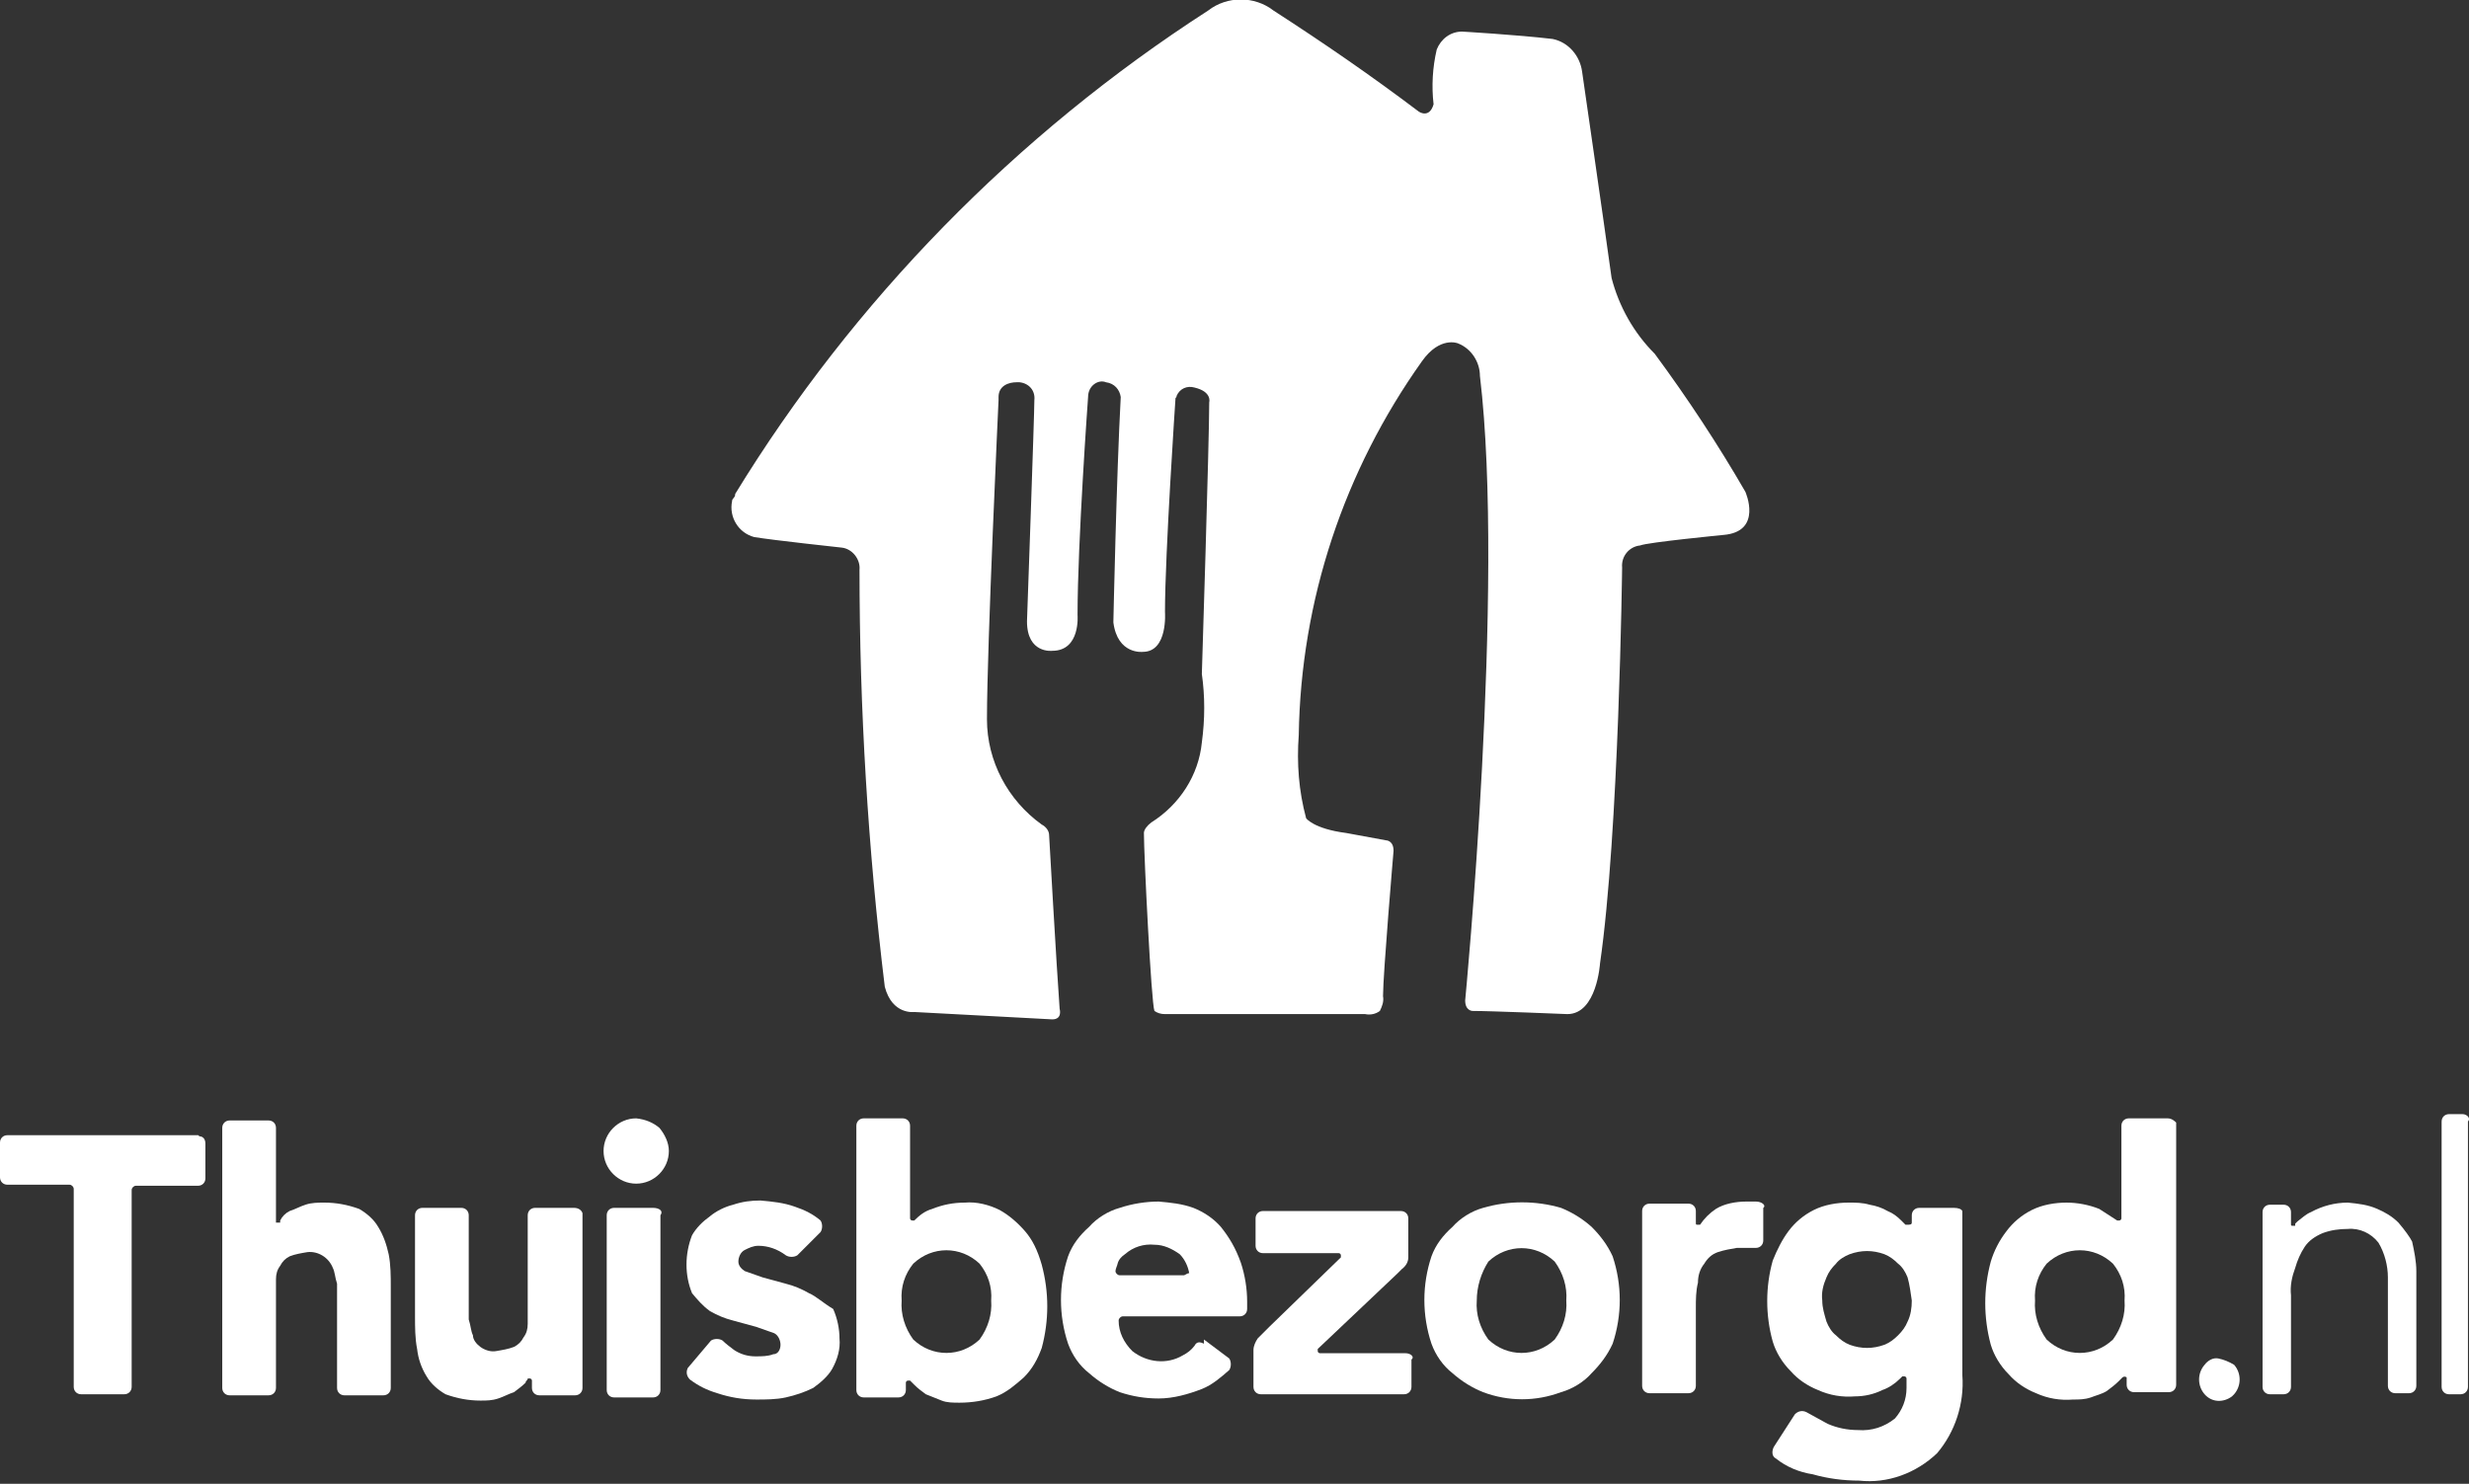
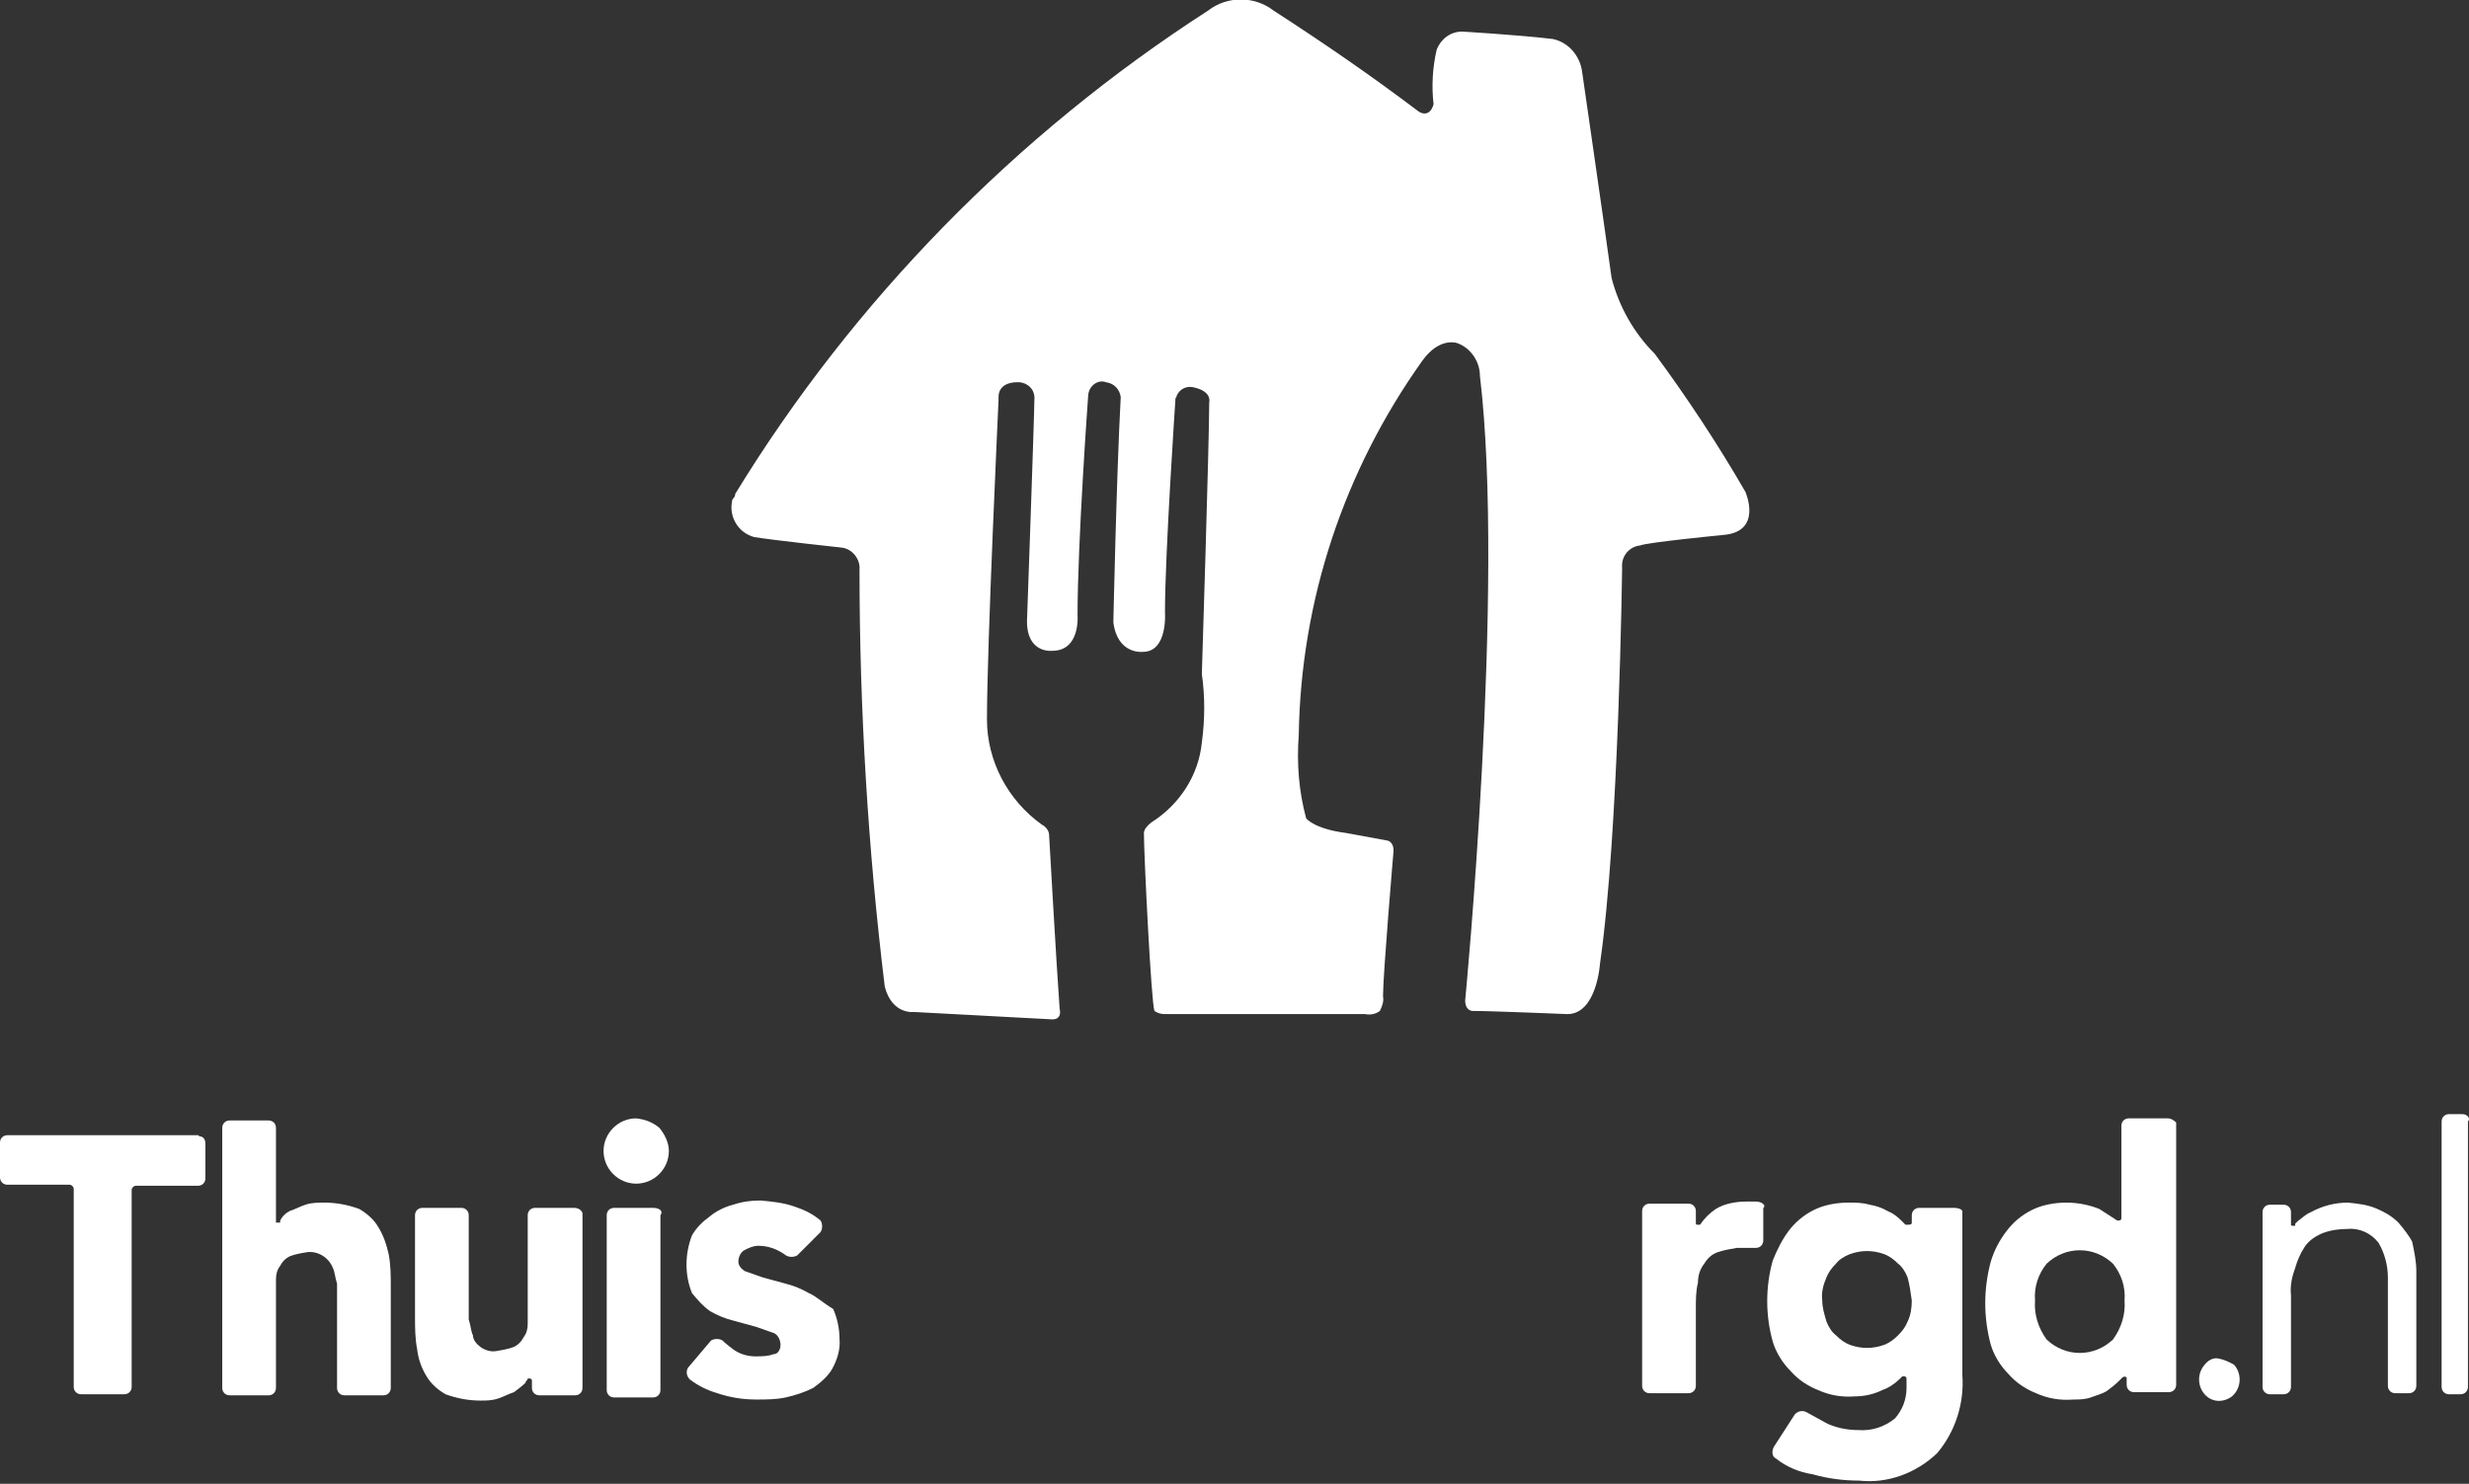
<svg xmlns="http://www.w3.org/2000/svg" version="1.1" id="Layer_1" x="0px" y="0px" viewBox="0 0 234.4 140.9" style="enable-background:new 0 0 234.4 140.9;" xml:space="preserve">
  <rect x="0" y="0" width="234.4" height="140.9" fill="#333333" stroke="none" />
  <style type="text/css">
	.st0{fill:#FFFFFF;}
</style>
  <title>Asset 4</title>
  <g id="LieferandoDE_Full_Colour">
    <path id="House" class="st0" d="M114.7,1c1.8-1.4,4.4-1.4,6.2,0c4.8,3.1,9.3,6.2,13.8,9.6c0,0,1,0.7,1.4-0.7   c-0.2-1.7-0.1-3.5,0.3-5.2c0.4-1,1.3-1.7,2.4-1.7c0,0,5.2,0.3,8.6,0.7c1.5,0.3,2.6,1.6,2.8,3.1c0,0,2.1,14.5,2.8,19.6   c0.7,2.7,2.1,5.2,4.1,7.2c3.1,4.2,6,8.6,8.6,13.1c0,0,1.7,3.8-2.1,4.1c0,0-7.2,0.7-7.9,1c-1,0.1-1.8,1-1.7,2.1l0,0   c0,0-0.3,25.2-2.1,37.6c0,0-0.3,4.8-3.1,4.8c0,0-7.2-0.3-9-0.3c0,0-0.7,0-0.7-1c0,0,3.8-39.3,1.4-59.3c0-1.3-0.8-2.6-2.1-3.1   c0,0-1.7-0.7-3.4,1.7c-7.4,10.4-11.5,22.7-11.7,35.5c-0.2,2.7,0,5.3,0.7,7.9c0,0,0.7,1,3.8,1.4l3.8,0.7c0,0,0.7,0,0.7,1   c0,0-1,11.7-1,13.8c0.1,0.5-0.1,1-0.3,1.4c-0.4,0.3-0.9,0.4-1.4,0.3h-19c-0.4,0-0.7-0.1-1-0.3c-0.3-0.7-1-14.8-1-16.9   c0-0.3,0.3-0.7,0.7-1c2.7-1.7,4.5-4.5,4.8-7.6c0.3-2.2,0.3-4.4,0-6.5c0,0,0.7-22.1,0.7-25.8c0,0,0.3-1-1.4-1.4   c-0.7-0.2-1.4,0.1-1.7,0.8c0,0.1,0,0.1-0.1,0.2l0,0c0,0-1,14.8-1,20.3c0,0,0.3,3.8-2.1,3.8c0,0-2.4,0.3-2.8-2.8   c0,0,0.3-14.1,0.7-21.4c-0.1-0.7-0.6-1.3-1.4-1.4c-0.7-0.3-1.7,0.3-1.7,1.4l0,0c0,0-1,13.8-1,20.7c0,0,0.3,3.4-2.4,3.4   c0,0-2.4,0.3-2.4-2.8c0,0,0.7-19.6,0.7-21c0.1-0.9-0.5-1.6-1.4-1.7h-0.3c-0.7,0-1.7,0.3-1.7,1.4v0.3c0,0-1.1,23.4-1.1,30.3   c0,4,2,7.7,5.2,10c0.4,0.2,0.7,0.6,0.7,1c0,0,0.7,12.4,1,16.5c0,0,0.3,1-0.7,1l-13.1-0.7c0,0-2.1,0.3-2.8-2.4   c-1.6-13.1-2.4-26.4-2.4-39.6c0.1-1-0.7-2-1.7-2.1c0,0-6.5-0.7-8.3-1c-1.5-0.4-2.4-1.9-2.1-3.4c0-0.3,0.3-0.3,0.3-0.7   C81,28.6,96.4,12.8,114.7,1z" />
  </g>
  <g id="ThuisbezorgdNL-2">
-     <path class="st0" d="M151.1,116.5c-0.9-0.8-1.9-1.4-2.9-1.8c-2.4-0.7-5-0.7-7.4,0c-1.1,0.3-2.2,1-2.9,1.8c-0.9,0.8-1.6,1.7-2,2.8   c-0.9,2.7-0.9,5.6,0,8.3c0.4,1.1,1.1,2.1,2,2.8c0.9,0.8,1.9,1.4,2.9,1.8c2.4,0.9,5,0.9,7.4,0c1.1-0.3,2.2-1,2.9-1.8   c0.8-0.8,1.5-1.7,2-2.8c0.9-2.7,0.9-5.6,0-8.3C152.6,118.2,151.9,117.3,151.1,116.5 M147.6,127.2c-1.8,1.7-4.5,1.7-6.3,0   c-0.8-1.1-1.2-2.4-1.1-3.7c0-1.3,0.4-2.6,1.1-3.7c1.8-1.7,4.5-1.7,6.3,0c0.8,1.1,1.2,2.4,1.1,3.7   C148.8,124.8,148.4,126.1,147.6,127.2" />
    <path class="st0" d="M18.8,107.8H0.7c-0.4,0-0.7,0.3-0.7,0.7v3.3c0,0.4,0.3,0.7,0.7,0.7h5.9c0.2,0,0.4,0.2,0.4,0.4v18.8   c0,0.4,0.3,0.7,0.7,0.7h4.1c0.4,0,0.7-0.3,0.7-0.7V113c0-0.2,0.2-0.4,0.4-0.4h5.9c0.4,0,0.7-0.3,0.7-0.7v-3.3   c0-0.4-0.2-0.7-0.6-0.7C18.9,107.8,18.8,107.8,18.8,107.8" />
-     <path class="st0" d="M115.9,116.5c-0.7-0.8-1.6-1.4-2.6-1.8c-1.1-0.4-2.2-0.5-3.3-0.6c-1.2,0-2.5,0.2-3.7,0.6   c-1.1,0.3-2.2,1-2.9,1.8c-0.9,0.8-1.6,1.7-2,2.8c-0.9,2.7-0.9,5.6,0,8.3c0.4,1.1,1.1,2.1,2,2.8c0.9,0.8,1.9,1.4,2.9,1.8   c1.2,0.4,2.4,0.6,3.7,0.6c1.4,0,2.8-0.4,4.1-0.9c1-0.4,1.8-1.1,2.6-1.8c0.2-0.3,0.2-0.8,0-1.1l-2.4-1.8l0,0v0.4   c-0.4-0.2-0.7-0.2-0.9,0.2c-0.3,0.4-0.7,0.7-1.1,0.9c-1.5,0.9-3.4,0.7-4.8-0.4c-0.8-0.8-1.3-1.8-1.3-2.9c0-0.2,0.2-0.4,0.4-0.4   h11.1c0.4,0,0.7-0.3,0.7-0.7v-0.7c0-1.2-0.2-2.5-0.6-3.7C117.3,118.5,116.7,117.5,115.9,116.5 M112.4,121.1h-6.1   c-0.2,0-0.4-0.2-0.4-0.4c0-0.2,0.2-0.6,0.2-0.7c0.1-0.4,0.4-0.7,0.7-0.9c0.8-0.7,1.8-1,2.8-0.9c0.9,0,1.7,0.4,2.4,0.9   c0.5,0.5,0.8,1.2,0.9,1.8C112.7,120.9,112.5,121.1,112.4,121.1" />
-     <path class="st0" d="M97.3,116.9c-0.7-0.8-1.5-1.5-2.4-2c-1-0.5-2.2-0.8-3.3-0.7c-1.1,0-2.1,0.2-3.1,0.6c-0.7,0.2-1.2,0.6-1.7,1.1   h-0.2c-0.1,0-0.2-0.1-0.2-0.2v-8.8c0-0.4-0.3-0.7-0.7-0.7H82c-0.4,0-0.7,0.3-0.7,0.7v25.1c0,0.4,0.3,0.7,0.7,0.7h3.3   c0.4,0,0.7-0.3,0.7-0.7v-0.7c0-0.1,0.1-0.2,0.2-0.2h0.2l0.4,0.4c0.4,0.4,0.7,0.6,1.1,0.9c0.5,0.2,1,0.4,1.5,0.6   c0.5,0.2,1.1,0.2,1.7,0.2c1.2,0,2.4-0.2,3.5-0.6c1-0.4,1.8-1.1,2.6-1.8c0.8-0.8,1.3-1.7,1.7-2.8c0.7-2.6,0.7-5.3,0-7.9   C98.5,118.7,98,117.7,97.3,116.9 M93,127.2c-1.8,1.7-4.5,1.7-6.3,0c-0.8-1.1-1.2-2.4-1.1-3.7c-0.1-1.3,0.3-2.5,1.1-3.5   c1.8-1.7,4.5-1.7,6.3,0c0.8,1,1.2,2.2,1.1,3.5C94.2,124.8,93.8,126.1,93,127.2" />
    <path class="st0" d="M205.8,106.2h-3.7c-0.4,0-0.7,0.3-0.7,0.7v8.8c0,0.1-0.1,0.2-0.2,0.2l0,0H201l-1.7-1.1c-1-0.4-2.1-0.6-3.1-0.6   c-1.1,0-2.3,0.2-3.3,0.7c-1,0.5-1.8,1.2-2.4,2c-0.7,0.9-1.2,1.9-1.5,2.9c-0.7,2.6-0.7,5.3,0,7.9c0.3,1,0.9,2,1.7,2.8   c0.7,0.8,1.6,1.4,2.6,1.8c1.1,0.5,2.3,0.7,3.5,0.6c0.6,0,1.1,0,1.7-0.2c0.5-0.2,1-0.3,1.5-0.6c0.4-0.3,0.8-0.6,1.1-0.9l0.4-0.4l0,0   c0.1-0.1,0.3-0.1,0.4,0c0,0,0,0,0,0v0.7c0,0.4,0.3,0.7,0.7,0.7h3.3c0.4,0,0.7-0.3,0.7-0.7v-24.9l0,0   C206.5,106.5,206.2,106.2,205.8,106.2 M200.6,127.2c-1.8,1.7-4.5,1.7-6.3,0c-0.8-1.1-1.2-2.4-1.1-3.7c-0.1-1.3,0.3-2.5,1.1-3.5   c1.8-1.7,4.5-1.7,6.3,0c0.8,1,1.2,2.2,1.1,3.5C201.8,124.8,201.4,126.1,200.6,127.2" />
    <path class="st0" d="M60.4,106.2c-1.7,0-3.1,1.4-3.1,3.1c0,1.7,1.4,3.1,3.1,3.1c1.7,0,3.1-1.4,3.1-3.1c0,0,0,0,0,0   c0-0.8-0.4-1.6-0.9-2.2C62,106.6,61.3,106.3,60.4,106.2" />
    <path class="st0" d="M62,114.7h-3.7c-0.4,0-0.7,0.3-0.7,0.7V132c0,0.4,0.3,0.7,0.7,0.7H62c0.4,0,0.7-0.3,0.7-0.7v-16.6   C63,115,62.6,114.7,62,114.7" />
    <path class="st0" d="M185.5,114.7h-3.3c-0.4,0-0.7,0.3-0.7,0.7v0.7c0,0.2-0.2,0.2-0.4,0.2h-0.2l-0.4-0.4c-0.4-0.4-0.8-0.7-1.3-0.9   c-0.5-0.3-1.1-0.5-1.7-0.6c-0.7-0.2-1.3-0.2-2-0.2c-1.1,0-2.3,0.2-3.3,0.7c-1,0.5-1.8,1.2-2.4,2c-0.6,0.8-1.1,1.8-1.5,2.8   c-0.7,2.5-0.7,5.2,0,7.7c0.3,1,0.9,2,1.7,2.8c0.7,0.8,1.6,1.4,2.6,1.8c1.1,0.5,2.3,0.7,3.5,0.6c0.9,0,1.8-0.2,2.6-0.6   c0.6-0.2,1.2-0.6,1.7-1.1l0,0l0.2-0.2h0.2c0.1,0,0.2,0.1,0.2,0.2c0,0,0,0,0,0v0.9c0,1.1-0.4,2.1-1.1,2.9c-1,0.8-2.2,1.2-3.5,1.1   c-1,0-2-0.2-2.9-0.6c-0.7-0.4-1.3-0.7-2-1.1c-0.4-0.2-0.8-0.1-1.1,0.2l-2,3.1c-0.2,0.4-0.2,0.9,0.2,1.1c1,0.8,2.2,1.3,3.5,1.5   c1.4,0.4,2.9,0.6,4.4,0.6c2.7,0.3,5.4-0.7,7.4-2.6c1.7-2,2.6-4.7,2.4-7.4V115C186.2,114.8,185.9,114.7,185.5,114.7 M181.1,125.5   c-0.2,0.5-0.5,0.9-0.9,1.3c-0.4,0.4-0.8,0.7-1.3,0.9c-1.1,0.4-2.2,0.4-3.3,0c-0.5-0.2-0.9-0.5-1.3-0.9c-0.4-0.3-0.7-0.8-0.9-1.3   c-0.2-0.7-0.4-1.3-0.4-2c-0.1-0.8,0.1-1.5,0.4-2.2c0.2-0.5,0.5-0.9,0.9-1.3c0.3-0.4,0.8-0.7,1.3-0.9c1.1-0.4,2.2-0.4,3.3,0   c0.5,0.2,0.9,0.5,1.3,0.9c0.4,0.3,0.7,0.8,0.9,1.3c0.2,0.7,0.3,1.5,0.4,2.2C181.5,124.2,181.4,124.9,181.1,125.5" />
    <path class="st0" d="M35.9,116.5c-0.4-0.7-1.1-1.3-1.8-1.7c-1.1-0.4-2.2-0.6-3.3-0.6c-0.6,0-1.2,0-1.8,0.2   c-0.6,0.2-0.9,0.4-1.5,0.6c-0.4,0.2-0.7,0.5-0.9,0.9l0,0v0.2h-0.4v-9c0-0.4-0.3-0.7-0.7-0.7h-3.7c-0.4,0-0.7,0.3-0.7,0.7v24.7   c0,0.4,0.3,0.7,0.7,0.7h3.7c0.4,0,0.7-0.3,0.7-0.7l0,0v-10.3c0-0.5,0.1-0.9,0.4-1.3c0.2-0.4,0.5-0.7,0.9-0.9   c0.5-0.2,1.1-0.3,1.7-0.4c1-0.1,2,0.5,2.4,1.5c0.2,0.4,0.2,0.9,0.4,1.5v9.9c0,0.4,0.3,0.7,0.7,0.7h3.7c0.4,0,0.7-0.3,0.7-0.7l0,0   v-9.6c0-1,0-2.1-0.2-3.1C36.7,118.2,36.4,117.3,35.9,116.5" />
    <path class="st0" d="M166.7,114.1h-0.9c-1,0-2.1,0.2-2.9,0.7c-0.6,0.4-1.1,0.9-1.5,1.5h-0.2c-0.2,0-0.2,0-0.2-0.2V115   c0-0.4-0.3-0.7-0.7-0.7h-3.7c-0.4,0-0.7,0.3-0.7,0.7v16.6c0,0.4,0.3,0.7,0.7,0.7h3.7c0.4,0,0.7-0.3,0.7-0.7v-7.4   c0-0.8,0-1.6,0.2-2.4c0-0.7,0.2-1.3,0.6-1.8c0.3-0.5,0.7-0.9,1.3-1.1c0.6-0.2,1.2-0.3,1.8-0.4h1.8c0.4,0,0.7-0.3,0.7-0.7v-3.1   C167.7,114.5,167.3,114.1,166.7,114.1" />
    <path class="st0" d="M76.8,122.8c-0.7-0.4-1.4-0.7-2.2-0.9l-2.2-0.6l-1.7-0.6c-0.3-0.2-0.6-0.5-0.6-0.9c0-0.4,0.2-0.9,0.6-1.1   c0.4-0.2,0.8-0.4,1.3-0.4c0.9,0,1.8,0.3,2.6,0.9c0.3,0.2,0.8,0.2,1.1,0l2.2-2.2c0.2-0.3,0.2-0.8,0-1.1c-0.7-0.6-1.5-1-2.4-1.3   c-1.1-0.4-2.2-0.5-3.3-0.6c-0.9,0-1.7,0.1-2.6,0.4c-0.8,0.2-1.6,0.6-2.2,1.1c-0.7,0.5-1.3,1.1-1.7,1.8c-0.7,1.8-0.7,3.8,0,5.5   c0.5,0.6,1,1.2,1.7,1.7c0.7,0.4,1.4,0.7,2.2,0.9l2.2,0.6l1.7,0.6c0.4,0.2,0.6,0.7,0.6,1.1c0,0.4-0.2,0.9-0.7,0.9   c-0.5,0.2-1.1,0.2-1.7,0.2c-0.7,0-1.4-0.2-2-0.6c-0.4-0.3-0.8-0.6-1.1-0.9c-0.3-0.2-0.8-0.2-1.1,0l-2.2,2.6   c-0.2,0.4-0.1,0.8,0.2,1.1l0,0c0.8,0.6,1.6,1,2.6,1.3c1.2,0.4,2.4,0.6,3.7,0.6c0.9,0,1.9,0,2.8-0.2c0.9-0.2,1.8-0.5,2.6-0.9   c0.7-0.5,1.4-1.1,1.8-1.8c0.5-0.9,0.8-1.9,0.7-2.9c0-0.9-0.2-1.9-0.6-2.8C78.1,123.7,77.5,123.1,76.8,122.8" />
    <path class="st0" d="M54.5,114.7h-3.7c-0.4,0-0.7,0.3-0.7,0.7v10.3c0,0.5-0.1,0.9-0.4,1.3c-0.2,0.4-0.5,0.7-0.9,0.9   c-0.5,0.2-1.1,0.3-1.7,0.4c-0.5,0.1-1.1-0.1-1.5-0.4c-0.4-0.3-0.7-0.7-0.7-1.1c-0.2-0.4-0.2-0.9-0.4-1.5v-9.9   c0-0.4-0.3-0.7-0.7-0.7h-3.7c-0.4,0-0.7,0.3-0.7,0.7l0,0v9.6c0,1,0,2.1,0.2,3.1c0.1,0.9,0.4,1.8,0.9,2.6c0.4,0.7,1.1,1.3,1.8,1.7   c1.1,0.4,2.2,0.6,3.3,0.6c0.6,0,1.1,0,1.7-0.2c0.6-0.2,0.9-0.4,1.5-0.6c0.4-0.3,0.8-0.6,1.1-0.9c0-0.2,0.2-0.2,0.2-0.4h0.2   c0.1,0,0.2,0.1,0.2,0.2v0.7c0,0.4,0.3,0.7,0.7,0.7h3.4c0.4,0,0.7-0.3,0.7-0.7v-16.6C55.2,114.9,54.9,114.7,54.5,114.7" />
-     <path class="st0" d="M133.4,128.5h-8.1c-0.1,0-0.2-0.1-0.2-0.2v-0.2l0,0l7.6-7.2l0.4-0.4c0.4-0.3,0.6-0.7,0.6-1.1v-3.7   c0-0.4-0.3-0.7-0.7-0.7h-13.1c-0.4,0-0.7,0.3-0.7,0.7v2.6c0,0.4,0.3,0.7,0.7,0.7h7.2c0.1,0,0.2,0.1,0.2,0.2v0.2l-6.8,6.6l0,0   l-0.9,0.9l-0.2,0.2c-0.2,0.3-0.4,0.7-0.4,1.1v3.5c0,0.4,0.3,0.7,0.7,0.7h13.6c0.4,0,0.7-0.3,0.7-0.7l0,0v-2.6l0,0   C134.3,128.9,134,128.5,133.4,128.5" />
    <path class="st0" d="M233.8,105.8h-1.3c-0.4,0-0.7,0.3-0.7,0.7v25.2c0,0.4,0.3,0.7,0.7,0.7h1.1c0.4,0,0.7-0.3,0.7-0.7v-25.2   C234.6,106.2,234.2,105.8,233.8,105.8" />
    <path class="st0" d="M227.7,116.1c-0.6-0.6-1.3-1-2-1.3c-0.9-0.4-1.8-0.5-2.8-0.6c-1.2,0-2.4,0.3-3.5,0.9c-0.5,0.2-0.9,0.6-1.3,0.9   l-0.2,0.2l0,0v0.2h-0.2c-0.2,0-0.2,0-0.2-0.2v-1.1c0-0.4-0.3-0.7-0.7-0.7h-1.3c-0.4,0-0.7,0.3-0.7,0.7v16.6c0,0.4,0.3,0.7,0.7,0.7   h1.3c0.4,0,0.7-0.3,0.7-0.7l0,0v-8.7c-0.1-0.9,0.1-1.8,0.4-2.6c0.2-0.7,0.5-1.4,0.9-2c0.4-0.6,1-1,1.7-1.3c0.8-0.3,1.6-0.4,2.4-0.4   c1.1-0.1,2.2,0.4,2.9,1.3c0.6,1,0.9,2.2,0.9,3.3v10.3c0,0.4,0.3,0.7,0.7,0.7h1.3c0.4,0,0.7-0.3,0.7-0.7v-10.9   c0-0.9-0.2-1.9-0.4-2.8C228.8,117.5,228.3,116.8,227.7,116.1" />
    <path class="st0" d="M210.6,129c-0.5-0.1-1,0.2-1.3,0.6c-0.7,0.8-0.7,2,0,2.8c0.7,0.8,1.8,0.8,2.6,0.2c0.1-0.1,0.1-0.1,0.2-0.2l0,0   c0.7-0.8,0.7-2,0-2.8C211.6,129.3,211.1,129.1,210.6,129" />
  </g>
</svg>